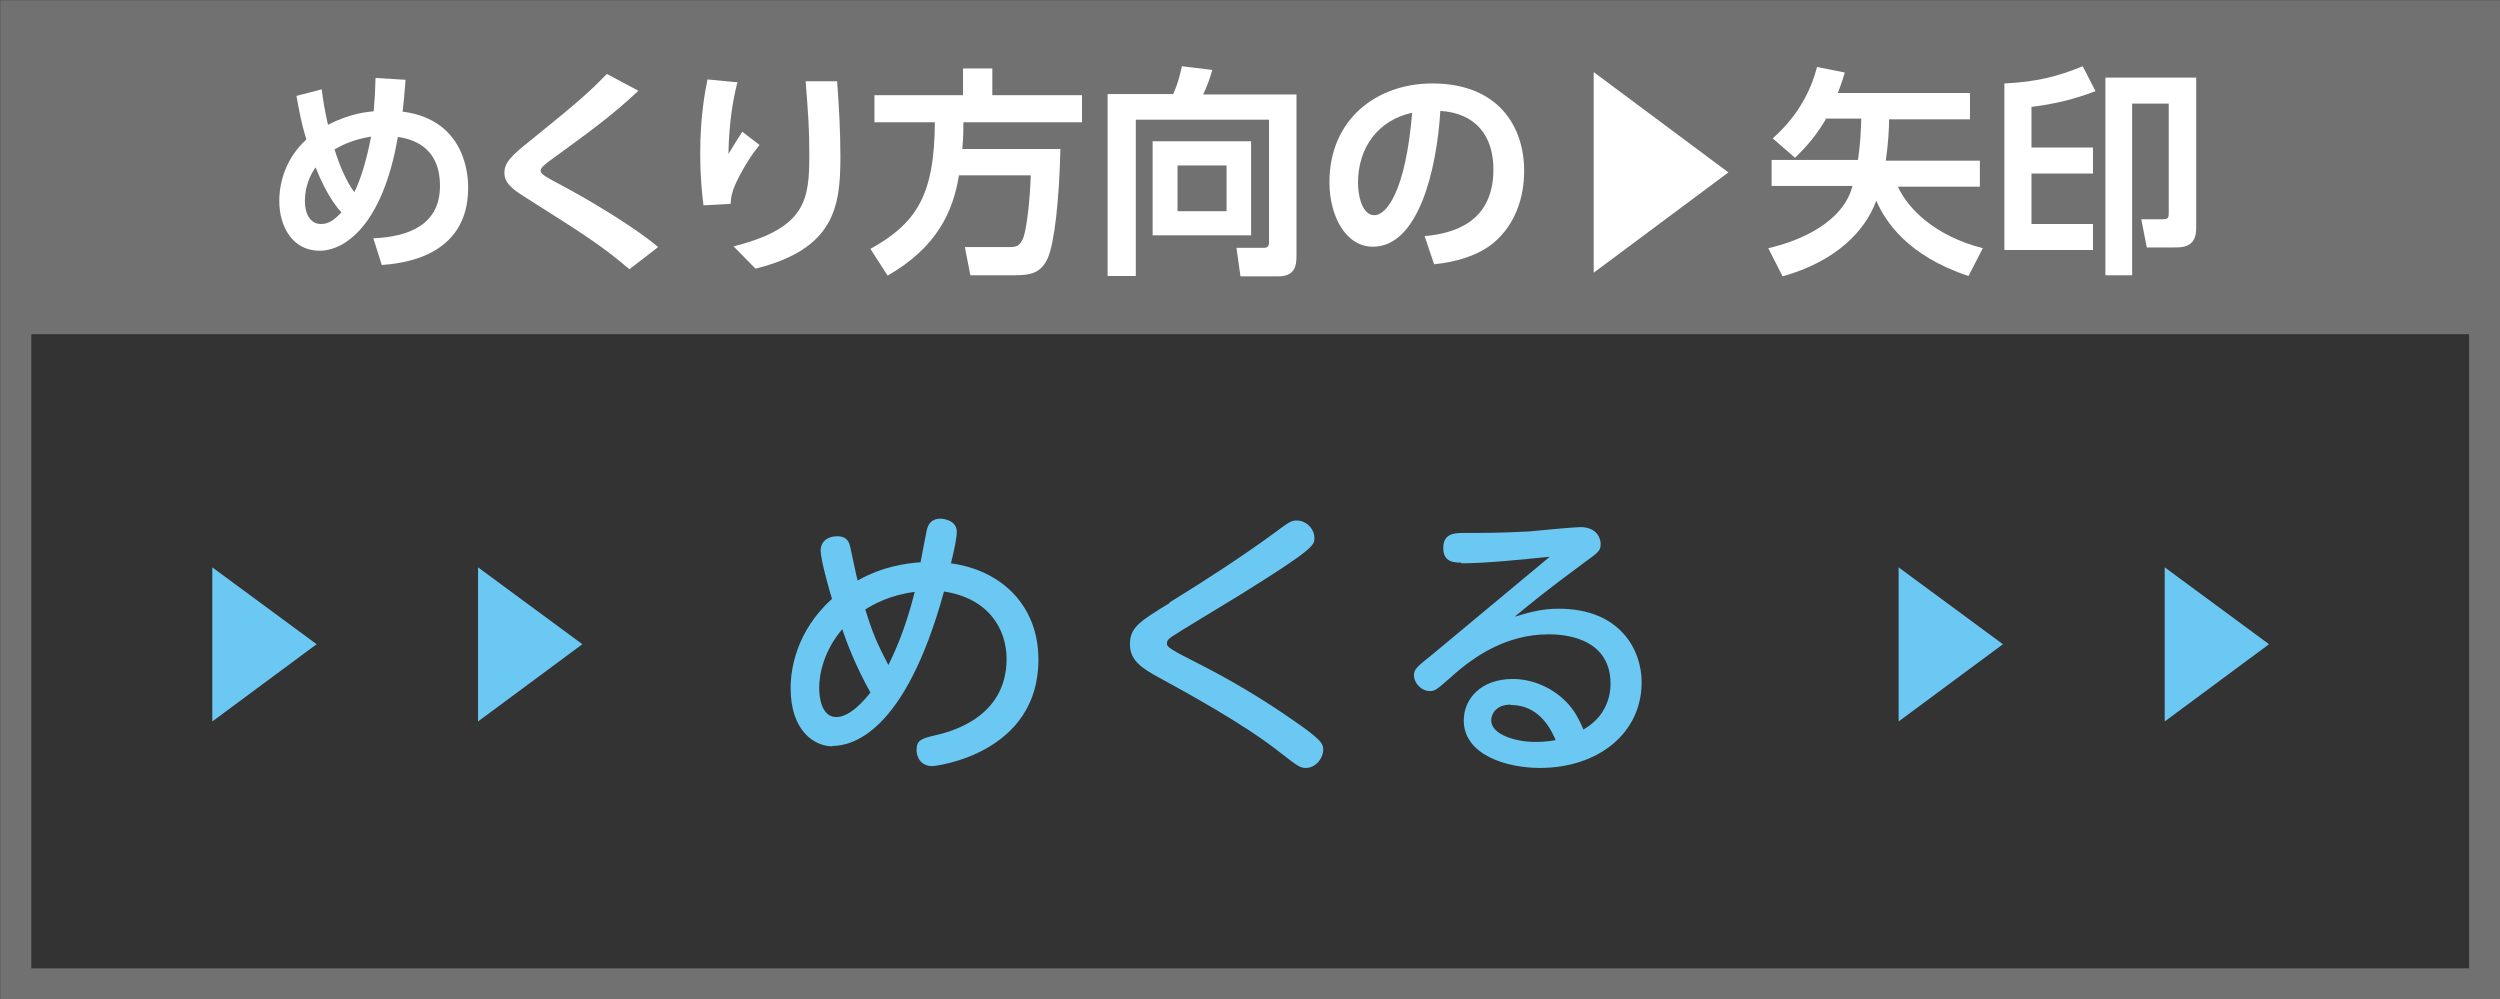
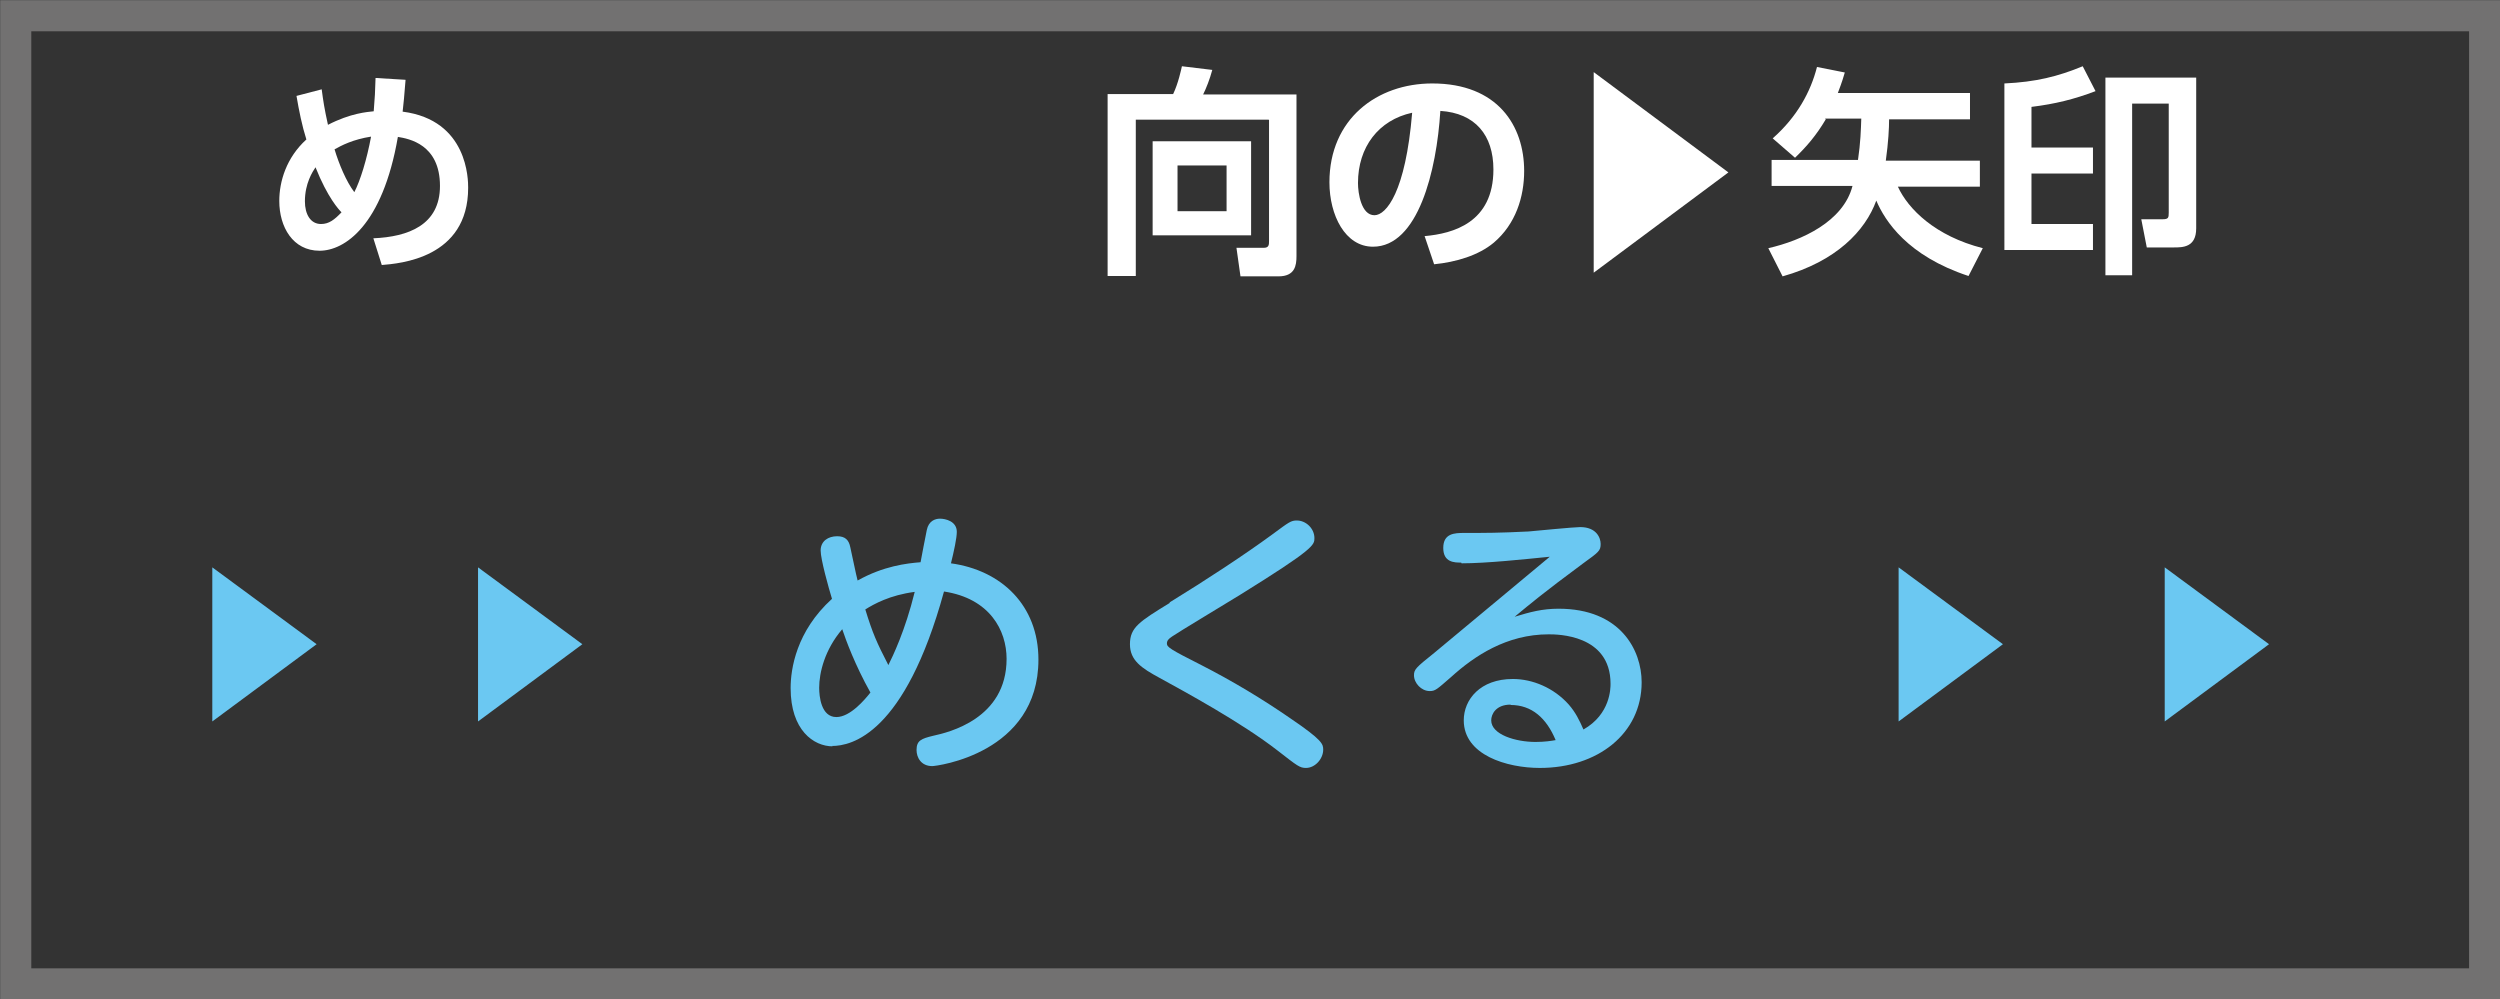
<svg xmlns="http://www.w3.org/2000/svg" id="_レイヤー_2" data-name="レイヤー 2" viewBox="0 0 68.3 27.3">
  <rect x="0" y="0" width="68.3" height="27.3" fill="#333333" stroke="none" />
  <defs>
    <style>
      .cls-1 {
        fill: #727171;
      }

      .cls-2 {
        fill: #fff;
      }

      .cls-3 {
        fill: #6bc8f2;
      }

      .cls-4 {
        fill: none;
        stroke: #727171;
        stroke-width: .85px;
      }
    </style>
  </defs>
  <g id="Artwork">
    <g>
      <g>
        <g>
          <path class="cls-3" d="M5.8,15.5l2.85,2.1-2.85,2.11v-4.21Z" />
          <path class="cls-3" d="M13.06,15.5l2.85,2.1-2.85,2.11v-4.21Z" />
          <path class="cls-3" d="M22.75,20.39c-.52,0-1.15-.44-1.15-1.59,0-.52.15-1.55,1.13-2.44-.09-.29-.31-1.08-.31-1.32,0-.26.21-.39.45-.39.22,0,.32.1.36.3.03.12.16.77.2.91.71-.4,1.35-.47,1.72-.5.04-.2.11-.6.17-.88.05-.25.23-.31.36-.31.15,0,.46.07.46.36,0,.17-.08.54-.16.86,1.38.19,2.39,1.15,2.39,2.63,0,2.57-2.79,2.91-2.9,2.91-.31,0-.43-.24-.43-.44,0-.26.13-.31.46-.39.41-.09,2-.46,2-2.1,0-.78-.46-1.65-1.71-1.84-1.07,3.9-2.53,4.22-3.06,4.22ZM23.01,17.19c-.48.56-.63,1.19-.63,1.6,0,.23.05.8.47.8.38,0,.78-.48.93-.67-.42-.75-.67-1.43-.77-1.73ZM23.64,16.65c.2.65.31.9.63,1.52.12-.24.46-.94.72-2-.68.09-1.11.33-1.35.48Z" />
          <path class="cls-3" d="M31.95,16.46c1.01-.62,2.06-1.31,2.81-1.86.46-.34.51-.38.67-.38.25,0,.48.22.48.48,0,.19,0,.29-2.03,1.55-.29.18-1.72,1.04-1.86,1.14-.09.06-.14.11-.14.19,0,.1.09.16.94.59.84.43,1.66.92,2.44,1.46.87.59.89.7.89.85,0,.25-.22.5-.47.5-.17,0-.23-.05-.77-.47-.99-.77-2.52-1.6-3.23-1.99-.5-.27-.81-.48-.81-.92,0-.46.26-.62,1.09-1.13Z" />
          <path class="cls-3" d="M39.92,15.37c-.18,0-.49,0-.49-.4s.31-.41.57-.41c.6,0,.94,0,1.76-.04.22-.02,1.25-.12,1.41-.12.45,0,.56.3.56.46,0,.19-.05.22-.49.54-1.08.8-1.4,1.07-1.86,1.45.42-.13.76-.22,1.2-.22,1.69,0,2.27,1.13,2.27,2.01,0,1.41-1.21,2.34-2.78,2.34-.9,0-2.08-.35-2.08-1.3,0-.57.45-1.13,1.34-1.13.54,0,1.12.24,1.53.7.19.22.29.43.4.68.74-.42.74-1.13.74-1.25,0-1.35-1.46-1.35-1.69-1.35-1.15,0-2.03.59-2.67,1.17-.39.34-.43.38-.58.38-.23,0-.43-.22-.43-.43,0-.16.05-.21.55-.61,1.04-.86,2.11-1.76,3.16-2.63-.7.07-1.73.18-2.41.18ZM41.27,19.25c-.4,0-.53.26-.53.43,0,.39.67.59,1.21.59.25,0,.44-.03.55-.05-.25-.6-.65-.96-1.23-.96Z" />
          <path class="cls-3" d="M51.87,15.5l2.85,2.1-2.85,2.11v-4.21Z" />
          <path class="cls-3" d="M59.14,15.5l2.85,2.1-2.85,2.11v-4.21Z" />
        </g>
-         <rect class="cls-1" x=".43" y=".43" width="67.45" height="8.7" />
        <rect class="cls-4" x=".43" y=".43" width="67.45" height="26.45" />
      </g>
      <g>
        <path class="cls-2" d="M8.79,2.45c.04.3.07.51.17.96.62-.32,1.07-.35,1.25-.37.03-.36.04-.55.05-.91l.82.05c-.04.47-.05.63-.08.87,1.79.23,1.79,1.87,1.79,2.08,0,1.93-1.88,2.07-2.36,2.11l-.23-.73c.95-.04,1.82-.36,1.82-1.43,0-1.14-.85-1.29-1.15-1.34-.42,2.43-1.46,3.11-2.14,3.11-.73,0-1.1-.65-1.1-1.36,0-.53.19-1.18.74-1.68-.12-.38-.2-.78-.27-1.19l.69-.18ZM8.62,4.57c-.08.12-.29.44-.29.93,0,.35.15.62.44.62.22,0,.37-.12.56-.32-.07-.07-.38-.4-.71-1.23ZM10.15,3.73c-.52.08-.83.25-1.01.35.12.4.32.88.54,1.17.16-.31.34-.88.46-1.53Z" />
-         <path class="cls-2" d="M17.19,7.35c-.76-.64-1.13-.88-2.87-1.98-.37-.23-.54-.4-.54-.65,0-.29.22-.49.71-.88,1.4-1.13,1.64-1.36,2.09-1.82l.86.46c-.72.68-1.35,1.13-2.35,1.86-.14.1-.32.23-.32.32,0,.1.08.14.77.51.7.38,1.87,1.09,2.44,1.58l-.79.61Z" />
-         <path class="cls-2" d="M20.14,2.27c-.11.45-.22,1.02-.24,1.94.23-.38.26-.43.38-.61l.47.36c-.22.27-.4.56-.56.87-.2.38-.22.56-.23.74l-.74.04c-.03-.22-.09-.73-.09-1.42,0-1,.13-1.69.2-2.02l.83.08ZM22.87,2.22c.05.68.09,1.37.09,2.06,0,1.37-.16,2.52-2.32,3.06l-.6-.61c2-.5,2.07-1.29,2.07-2.52,0-.7-.03-1.1-.1-1.99h.86Z" />
-         <path class="cls-2" d="M26.2,4.78c-.16,1.01-.61,1.98-1.95,2.75l-.47-.73c1.25-.7,1.75-1.45,1.76-3.46h-1.65v-.74h2.42v-.73h.8v.73h2.45v.74h-3.24c0,.19,0,.41-.03.73h2.68c-.03,1.36-.16,2.55-.34,2.97-.19.42-.46.48-.91.48h-1.21l-.15-.77h1.19c.19,0,.32,0,.42-.29.08-.26.17-.98.19-1.67h-1.96Z" />
        <path class="cls-2" d="M34.66,3.27h-3.63v4.27h-.77V2.57h1.79c.14-.29.22-.67.24-.76l.83.1c-.07.26-.17.51-.25.67h2.55v4.42c0,.25-.04.55-.49.55h-1.04l-.11-.78h.75c.14,0,.14-.09.14-.19v-3.3ZM34.18,3.86v2.57h-2.69v-2.57h2.69ZM32.17,4.52v1.25h1.34v-1.25h-1.34Z" />
        <path class="cls-2" d="M38.93,6.45c.76-.07,1.87-.36,1.87-1.82,0-.94-.5-1.54-1.45-1.6-.1,1.64-.61,3.71-1.84,3.71-.76,0-1.19-.86-1.19-1.76,0-1.73,1.3-2.7,2.81-2.7,1.79,0,2.51,1.16,2.51,2.39,0,.71-.23,1.45-.83,1.96-.42.35-1.03.53-1.63.59l-.26-.77ZM37.1,5c0,.28.09.88.45.88.32,0,.85-.63,1.03-2.8-.92.2-1.48.94-1.48,1.92Z" />
        <path class="cls-2" d="M43.54,7.45V1.97l3.68,2.74-3.68,2.74Z" />
        <path class="cls-2" d="M49.88,3.26c-.26.44-.52.74-.84,1.05l-.61-.53c.67-.59,1.04-1.28,1.21-1.95l.76.15c-.04.13-.06.22-.19.56h3.61v.72h-2.21c0,.24-.02.63-.09,1.13h2.57v.71h-2.24c.28.61,1.02,1.35,2.32,1.68l-.39.76c-1.67-.55-2.28-1.5-2.52-2.06-.3.83-1.1,1.66-2.56,2.07l-.39-.77c.92-.21,2.05-.73,2.3-1.7h-2.21v-.71h2.36c.07-.47.08-.83.09-1.13h-.99Z" />
        <path class="cls-2" d="M54.76,2.28c.86-.04,1.46-.19,2.14-.47l.35.68c-.58.22-1.1.35-1.75.43v1.11h1.68v.71h-1.68v1.38h1.68v.71h-2.42V2.28ZM60,6.24c0,.52-.37.52-.61.52h-.74l-.15-.77h.58c.16,0,.17-.04.17-.18v-2.98h-1v4.69h-.73V2.12h2.48v4.13Z" />
      </g>
    </g>
  </g>
</svg>